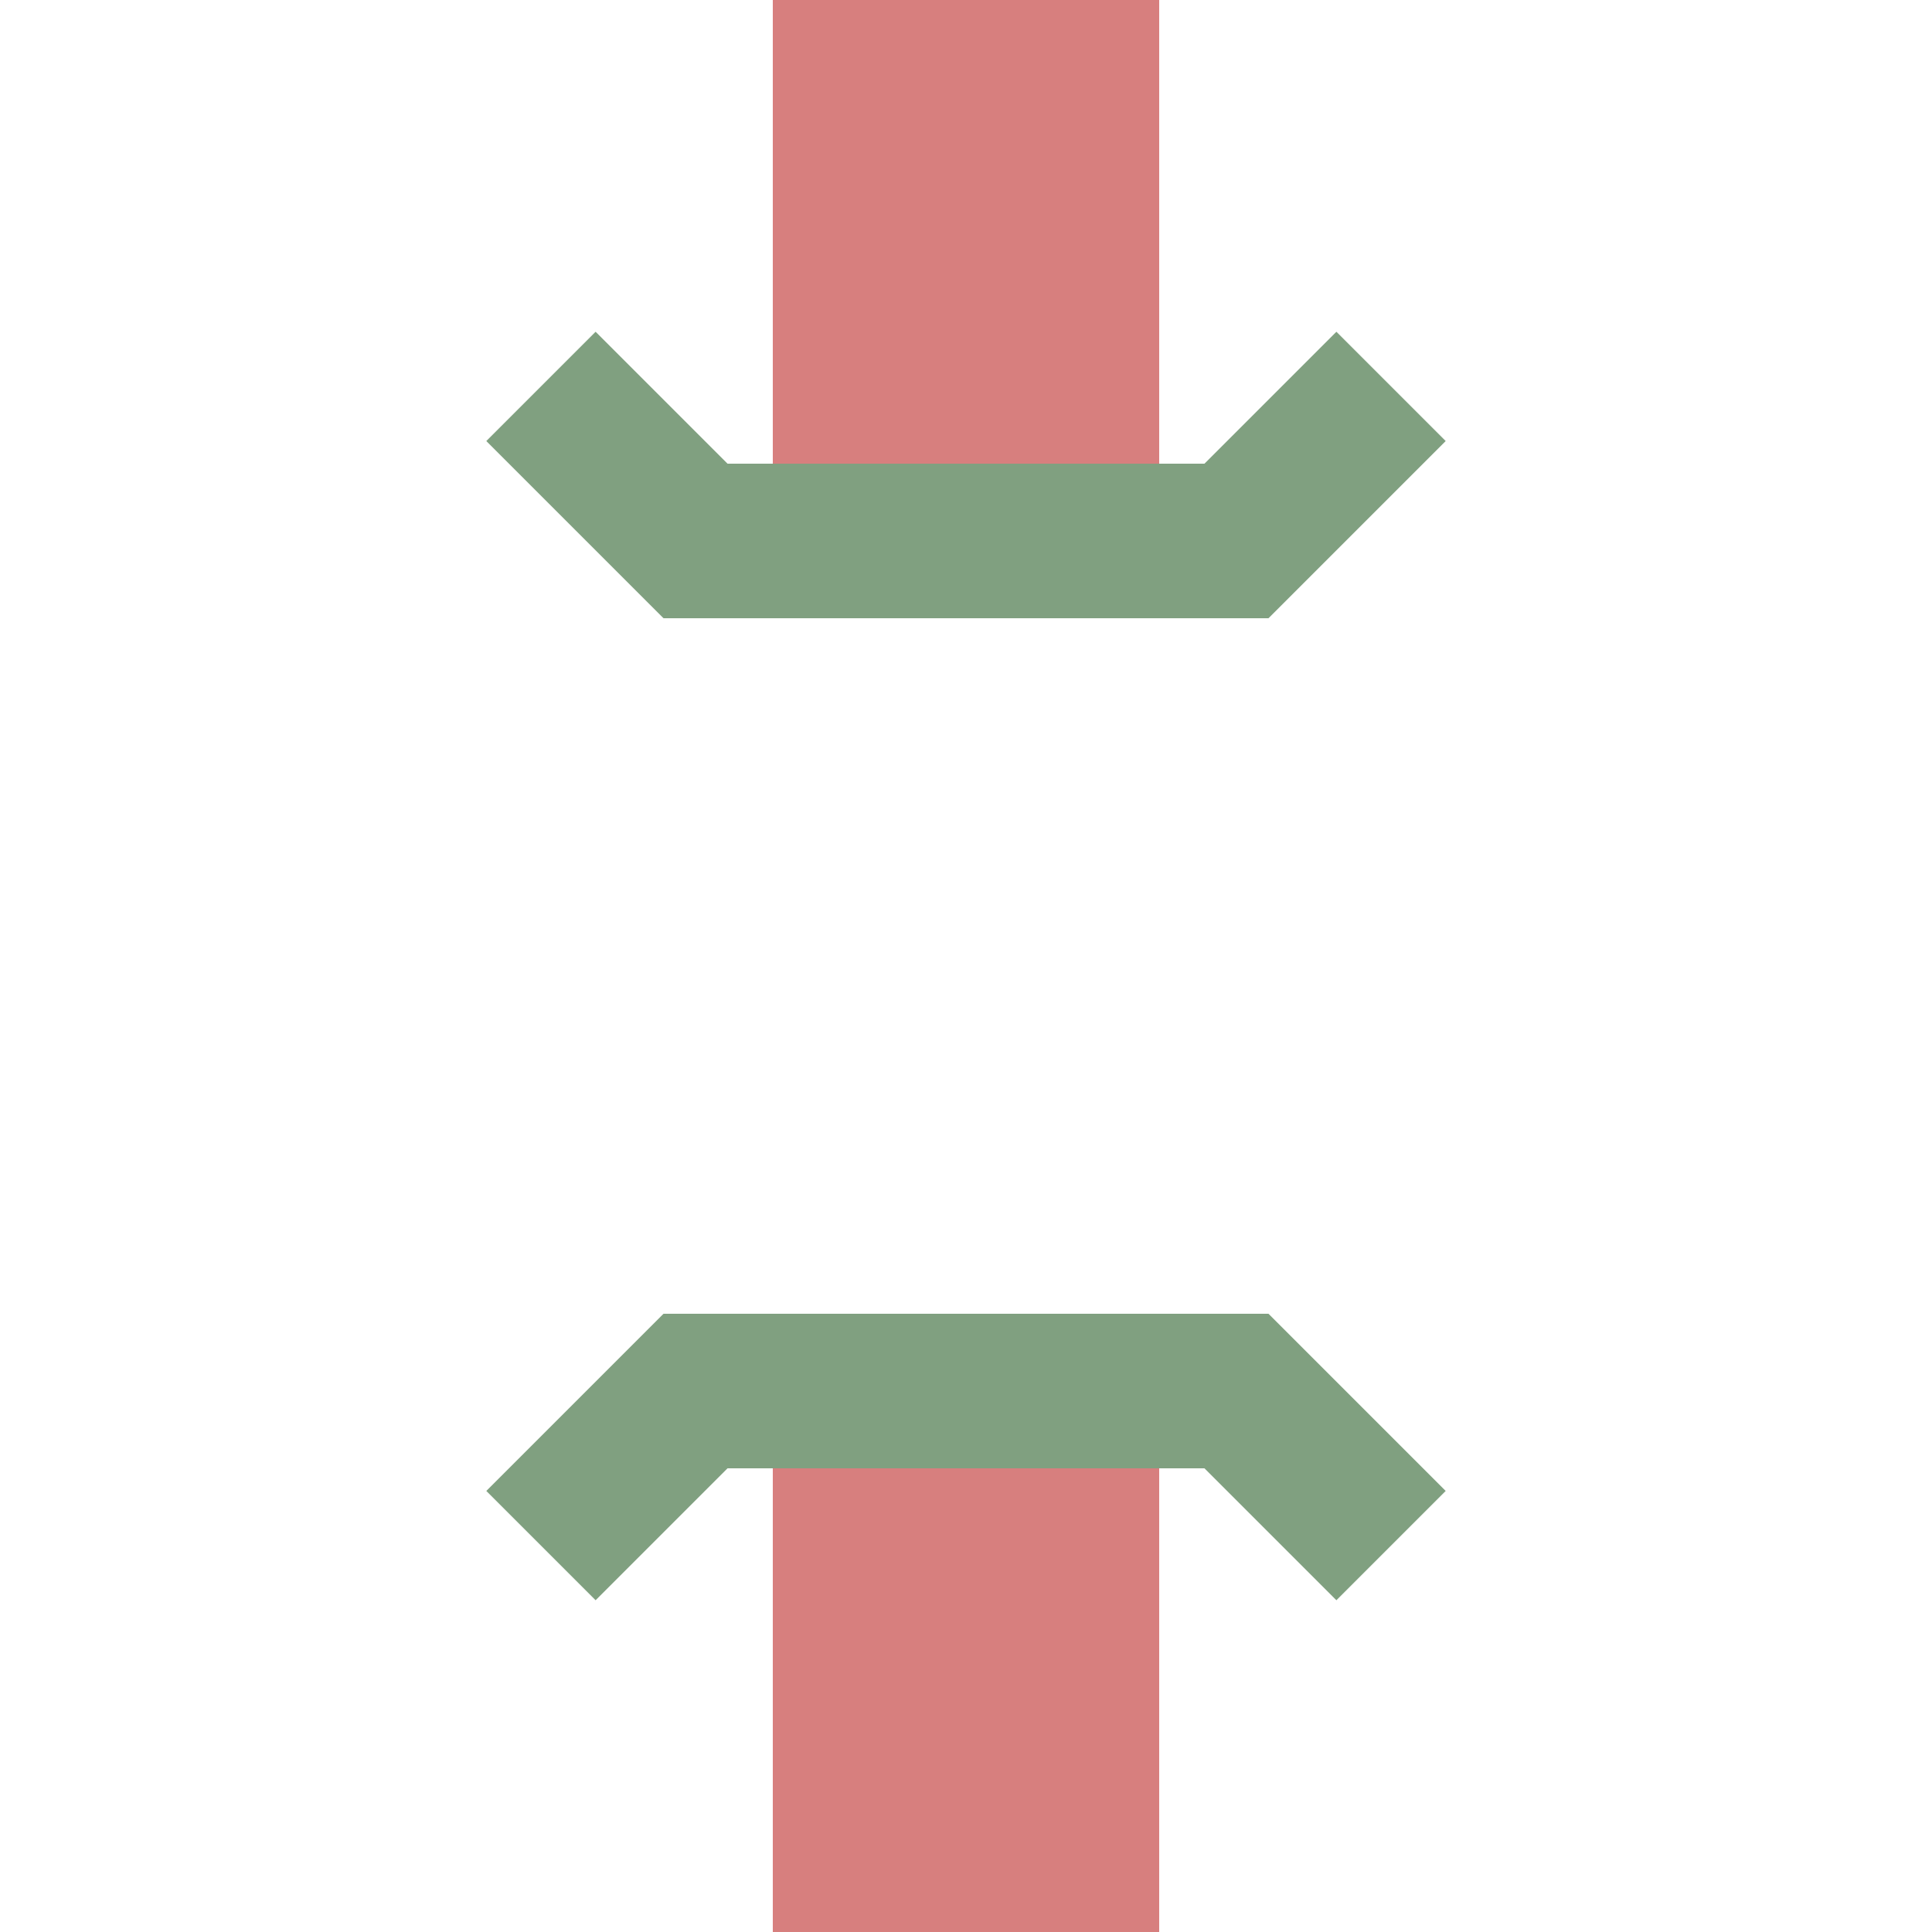
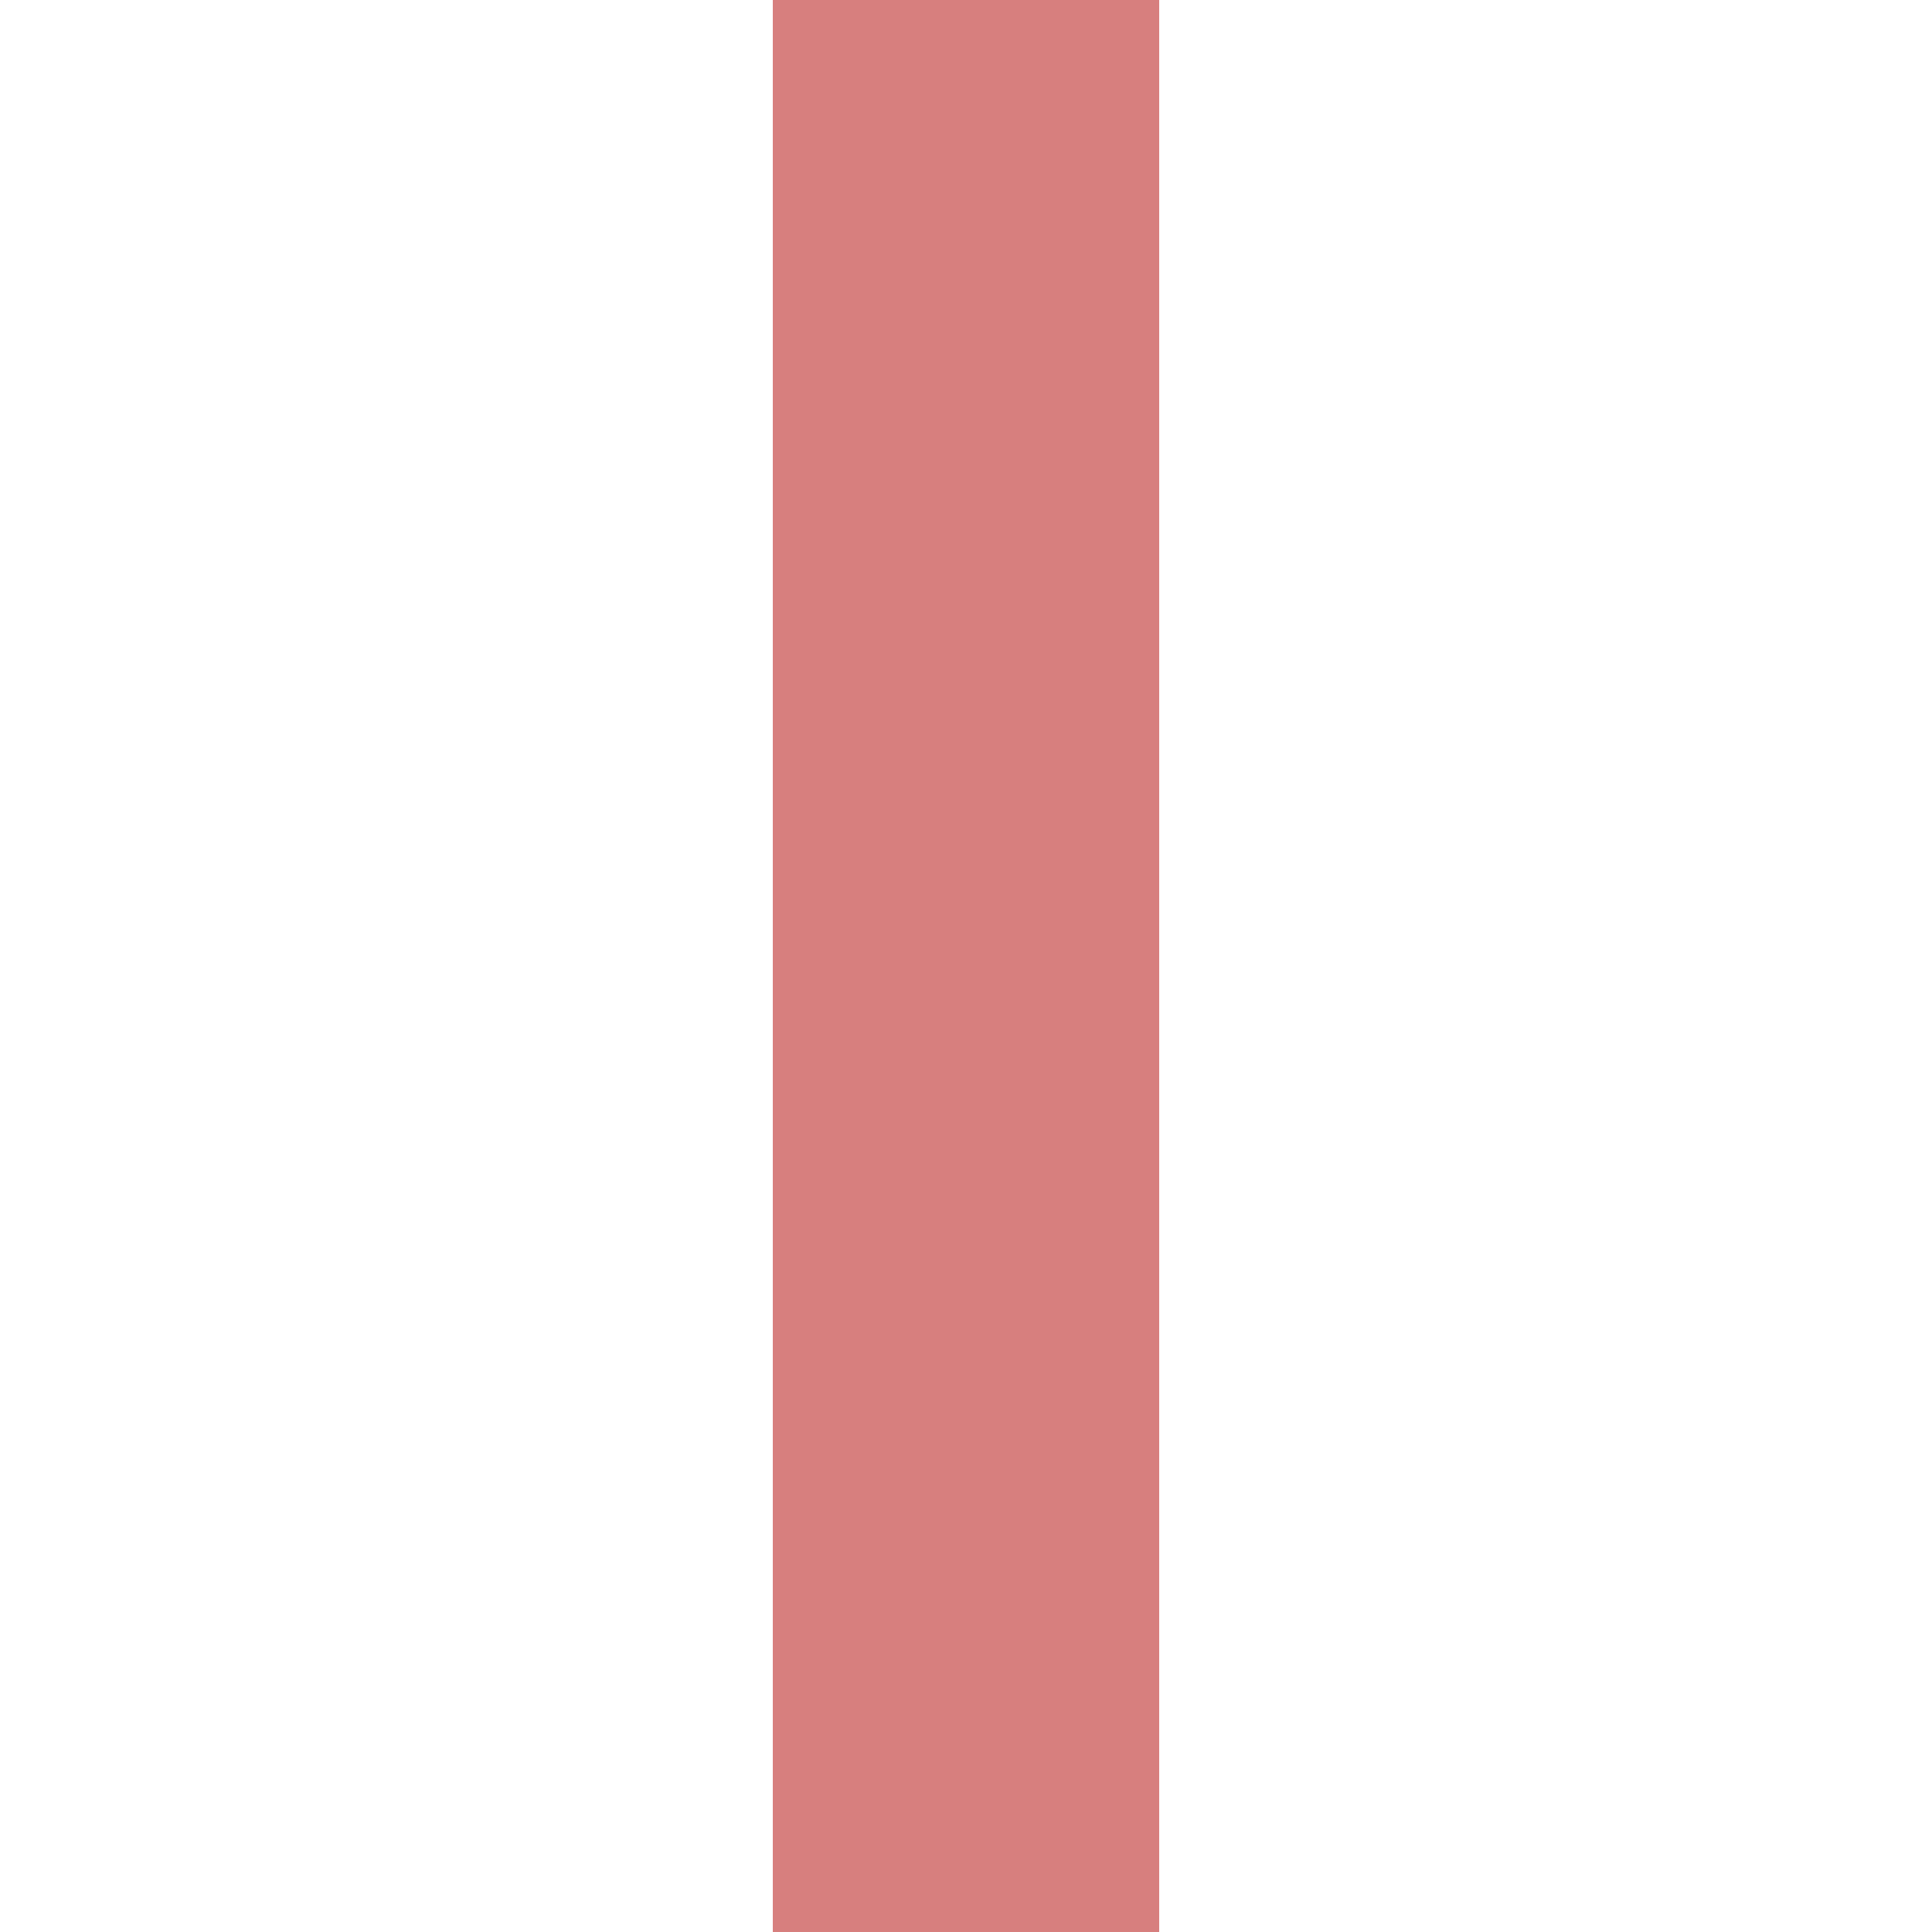
<svg xmlns="http://www.w3.org/2000/svg" width="500" height="500">
  <title>exSBRÜCKE1</title>
  <g fill="none">
-     <path d="M 250,0 V 125 M250,375 V 500" stroke="#d77f7e" stroke-width="100" />
-     <path d="M 140,100 180,140 320,140 360,100 M 140,400 180,360 320,360 360,400" stroke="#80a080" stroke-width="40" />
+     <path d="M 250,0 V 125 V 500" stroke="#d77f7e" stroke-width="100" />
  </g>
</svg>